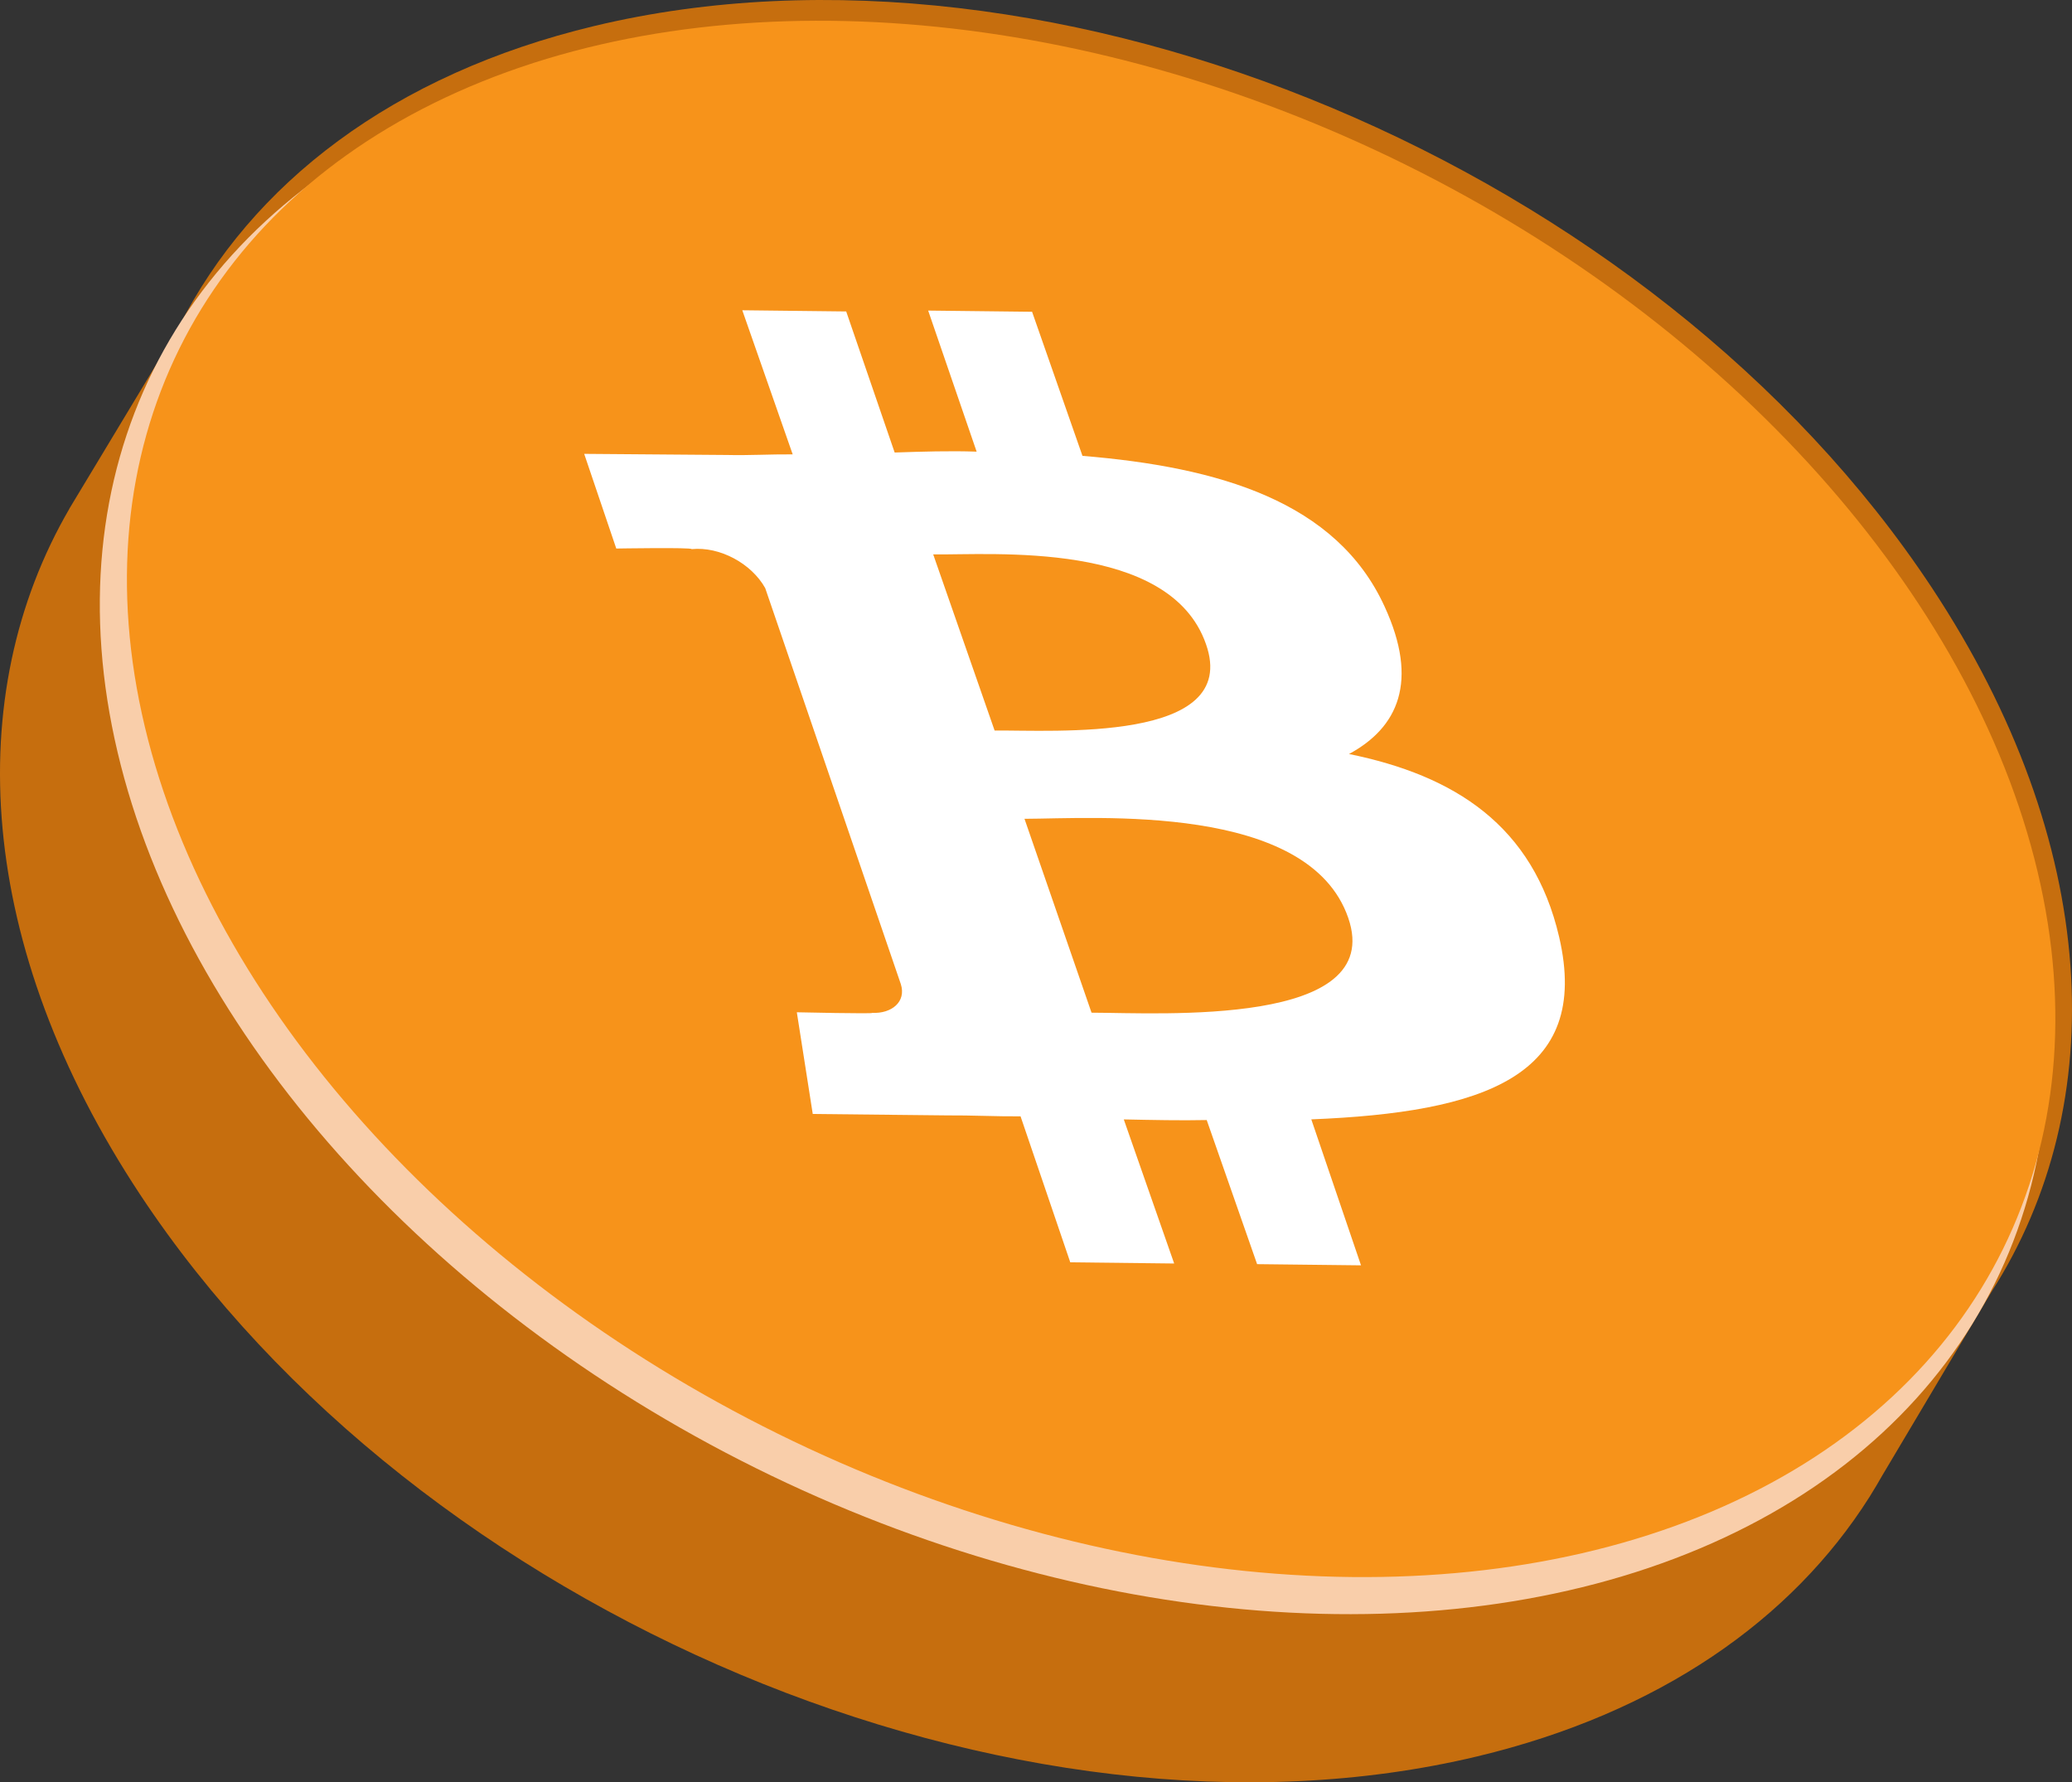
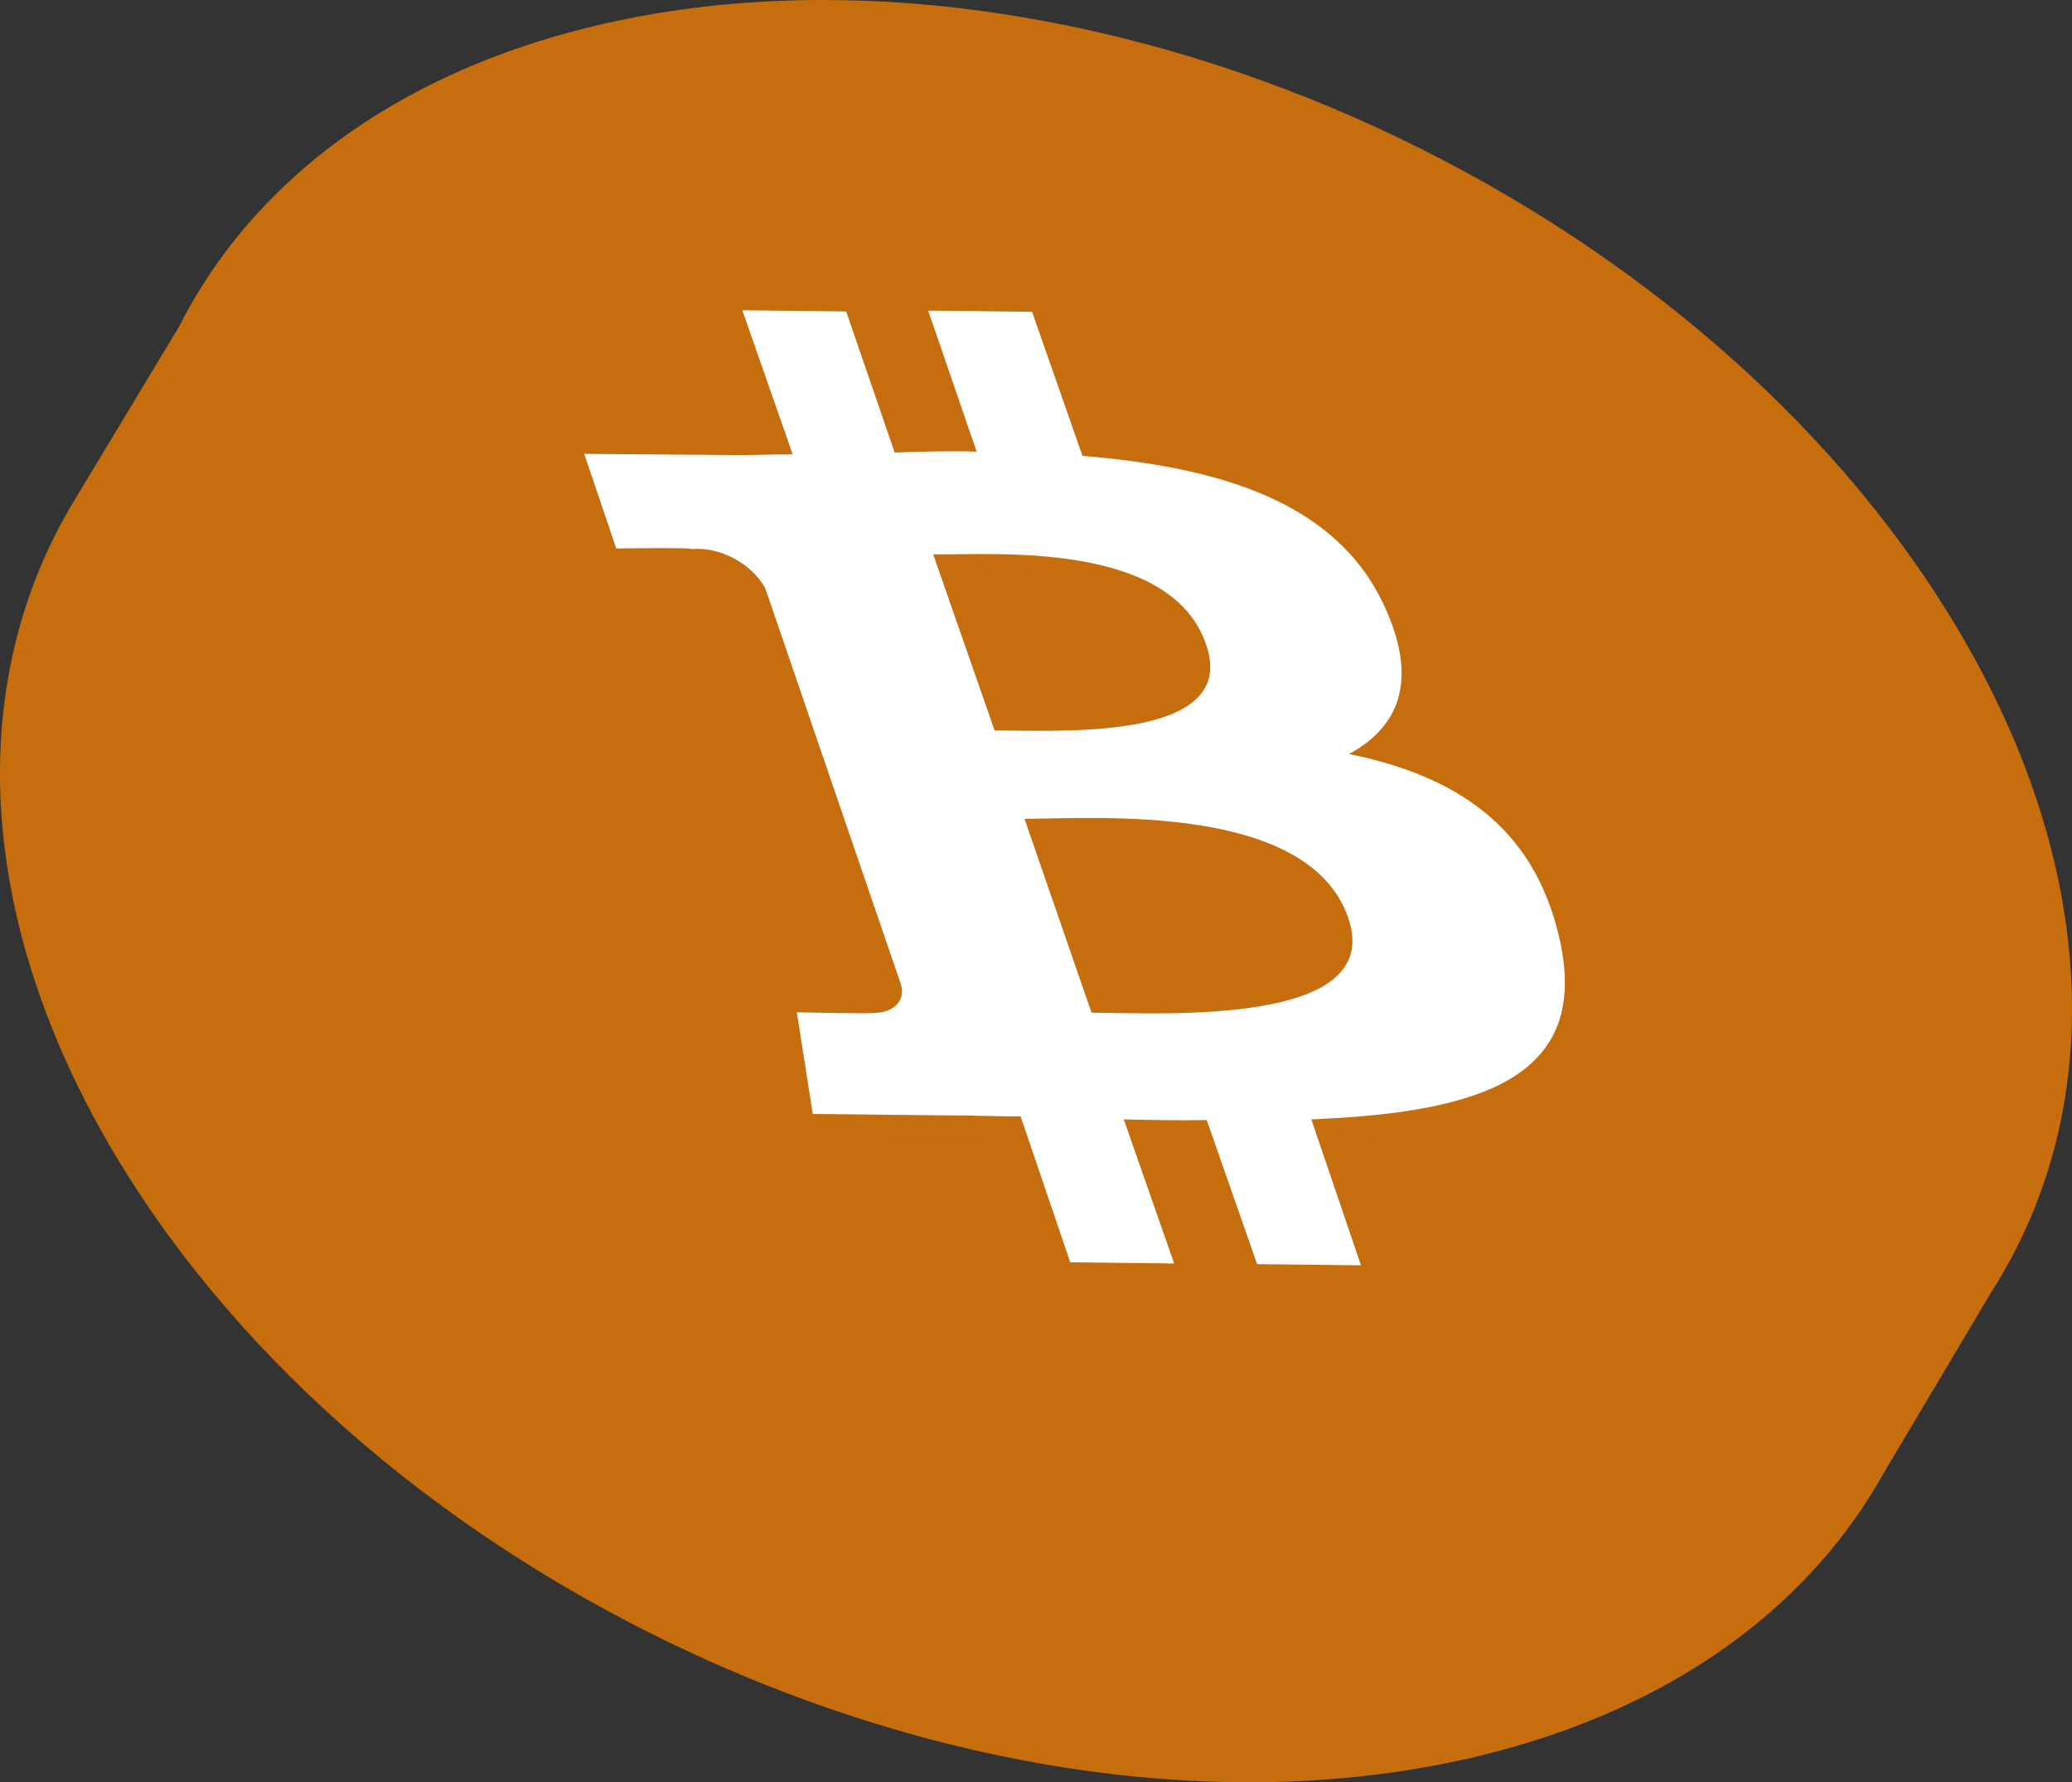
<svg xmlns="http://www.w3.org/2000/svg" id="uuid-5e7cd334-d521-4870-8457-8239fc97cf5b" viewBox="0 0 400 344.056">
  <rect x="0" y="0" width="400" height="344.056" fill="#333333" stroke="none" />
  <path d="m372.934,113.439C319.279,32.265,203.697-16.281,114.774,5.008c-38.918,9.318-66.279,30.468-80.247,58.114l-20.19,33.502c-.224.369-.45.738-.669,1.11l-.249.413.002.018c-21.026,36.12-17.982,84.612,13.64,132.452,53.655,81.174,169.237,129.72,258.16,108.431,35.018-8.384,60.672-26.352,75.639-50.008l.018-.013.242-.407c.78-1.247,1.531-2.509,2.251-3.786l21.049-35.399-.001-0c23.36-36.454,21.181-86.575-11.485-135.996Z" style="fill:#c66e0e; stroke-width:0px;" />
-   <ellipse cx="207.321" cy="159.653" rx="138.149" ry="198.408" transform="translate(-27.822 274.452) rotate(-63.621)" style="fill:#f9ceaa; stroke-width:0px;" />
-   <ellipse cx="210.645" cy="154.226" rx="136.656" ry="196.312" transform="translate(-20.882 274.857) rotate(-63.731)" style="fill:#f7931a; stroke-width:0px;" />
  <path d="m267.287,117.068c-9.266-20.26-31.955-26.9-58.316-29.067l-9.728-27.816-20.059-.229,9.356,27.232c-5.187-.186-10.506-.009-15.825.167l-9.356-27.232-20.059-.229,9.728,27.816c-4.366-.034-8.547.224-12.596.12h0l-27.654-.216,6.194,18.276s14.687-.248,14.555.114c5.451-.538,11.542,2.777,14.196,7.518l26.182,76.454c1.09,3.422-1.791,5.723-5.522,5.549h0c.503.222-14.555-.114-14.555-.114l3.073,19.631,25.881.275c4.684-.036,9.554.22,14.237.184l9.596,28.178,20.059.229-9.728-27.816c5.505.116,11.009.231,16.01.125l9.728,27.816,20.059.229-9.596-28.178c33.183-1.339,54.105-8.292,47.845-35.21-5.008-21.534-20.186-31.166-40.569-35.319,9.44-5.082,13.554-13.982,6.864-28.486h0Zm-7.001,60.146c7.23,21.043-36.147,18.308-49.564,18.276l-12.944-37.427c13.734-.038,54.853-3.13,62.509,19.151h0Zm-27.469-52.863c6.751,19.151-29.667,16.543-40.807,16.674l-11.854-34.005c11.326.161,45.671-2.766,52.662,17.331v0Z" style="fill:#fff; stroke-width:0px;" />
</svg>